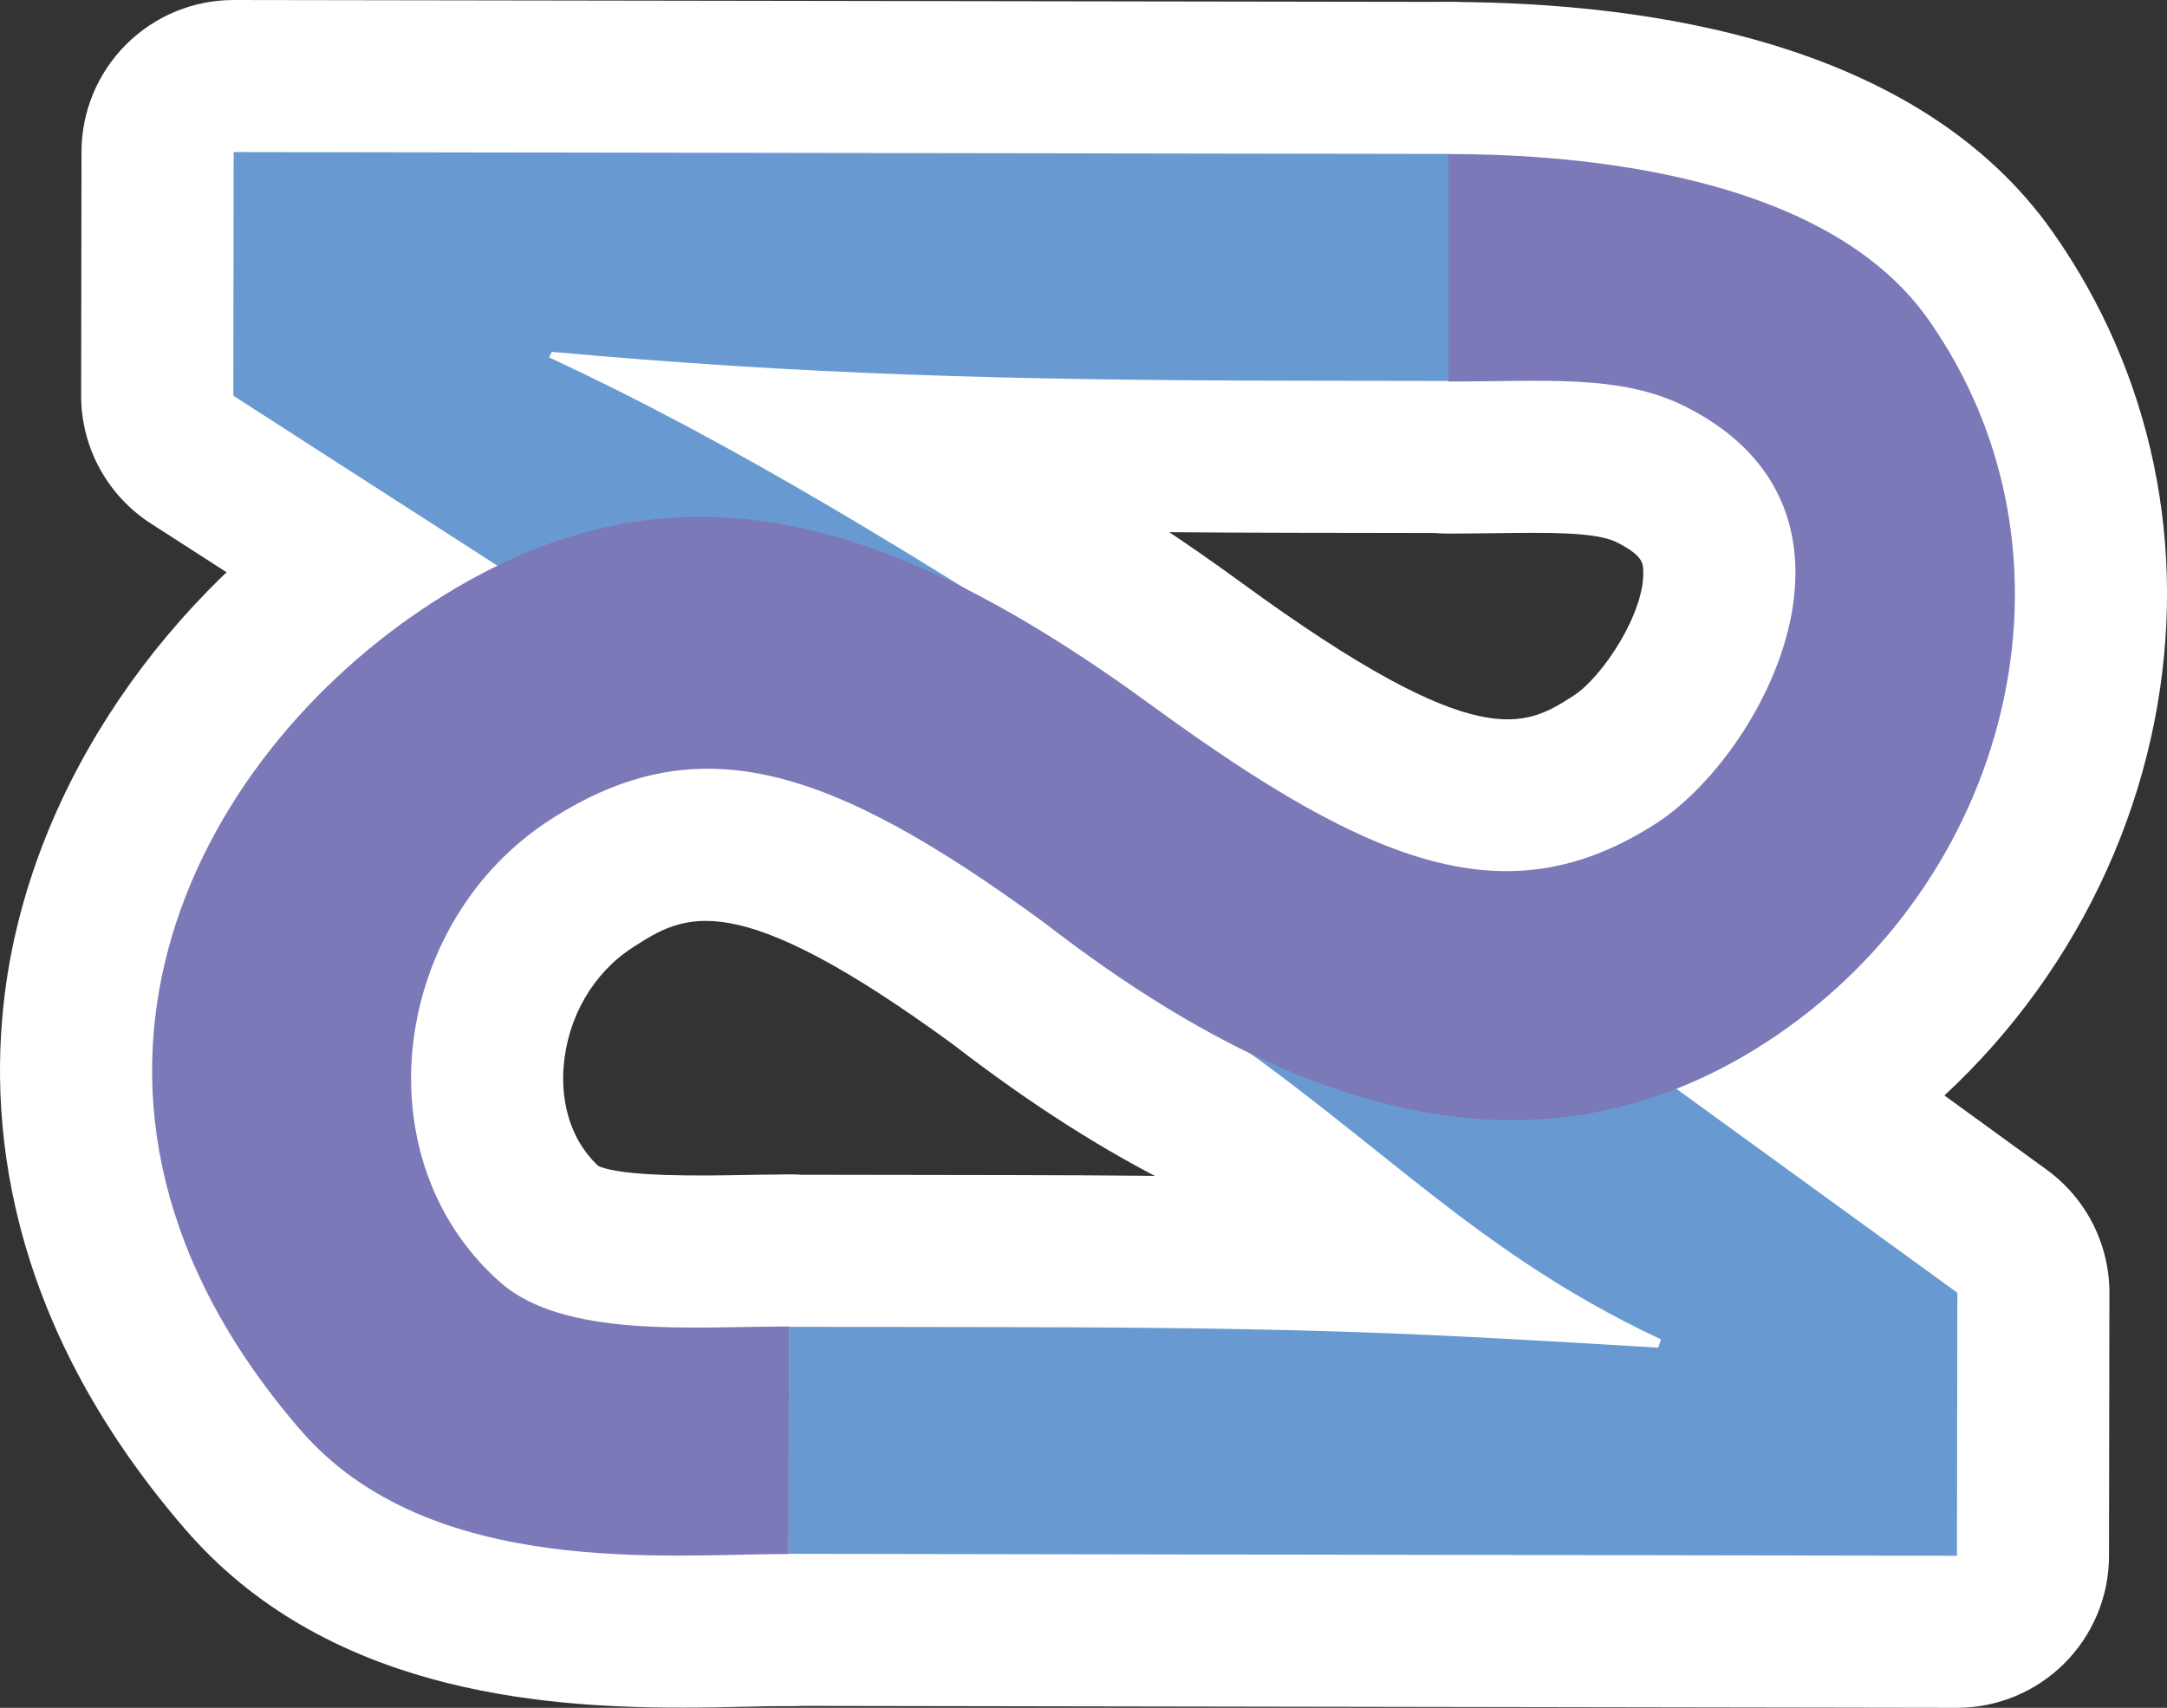
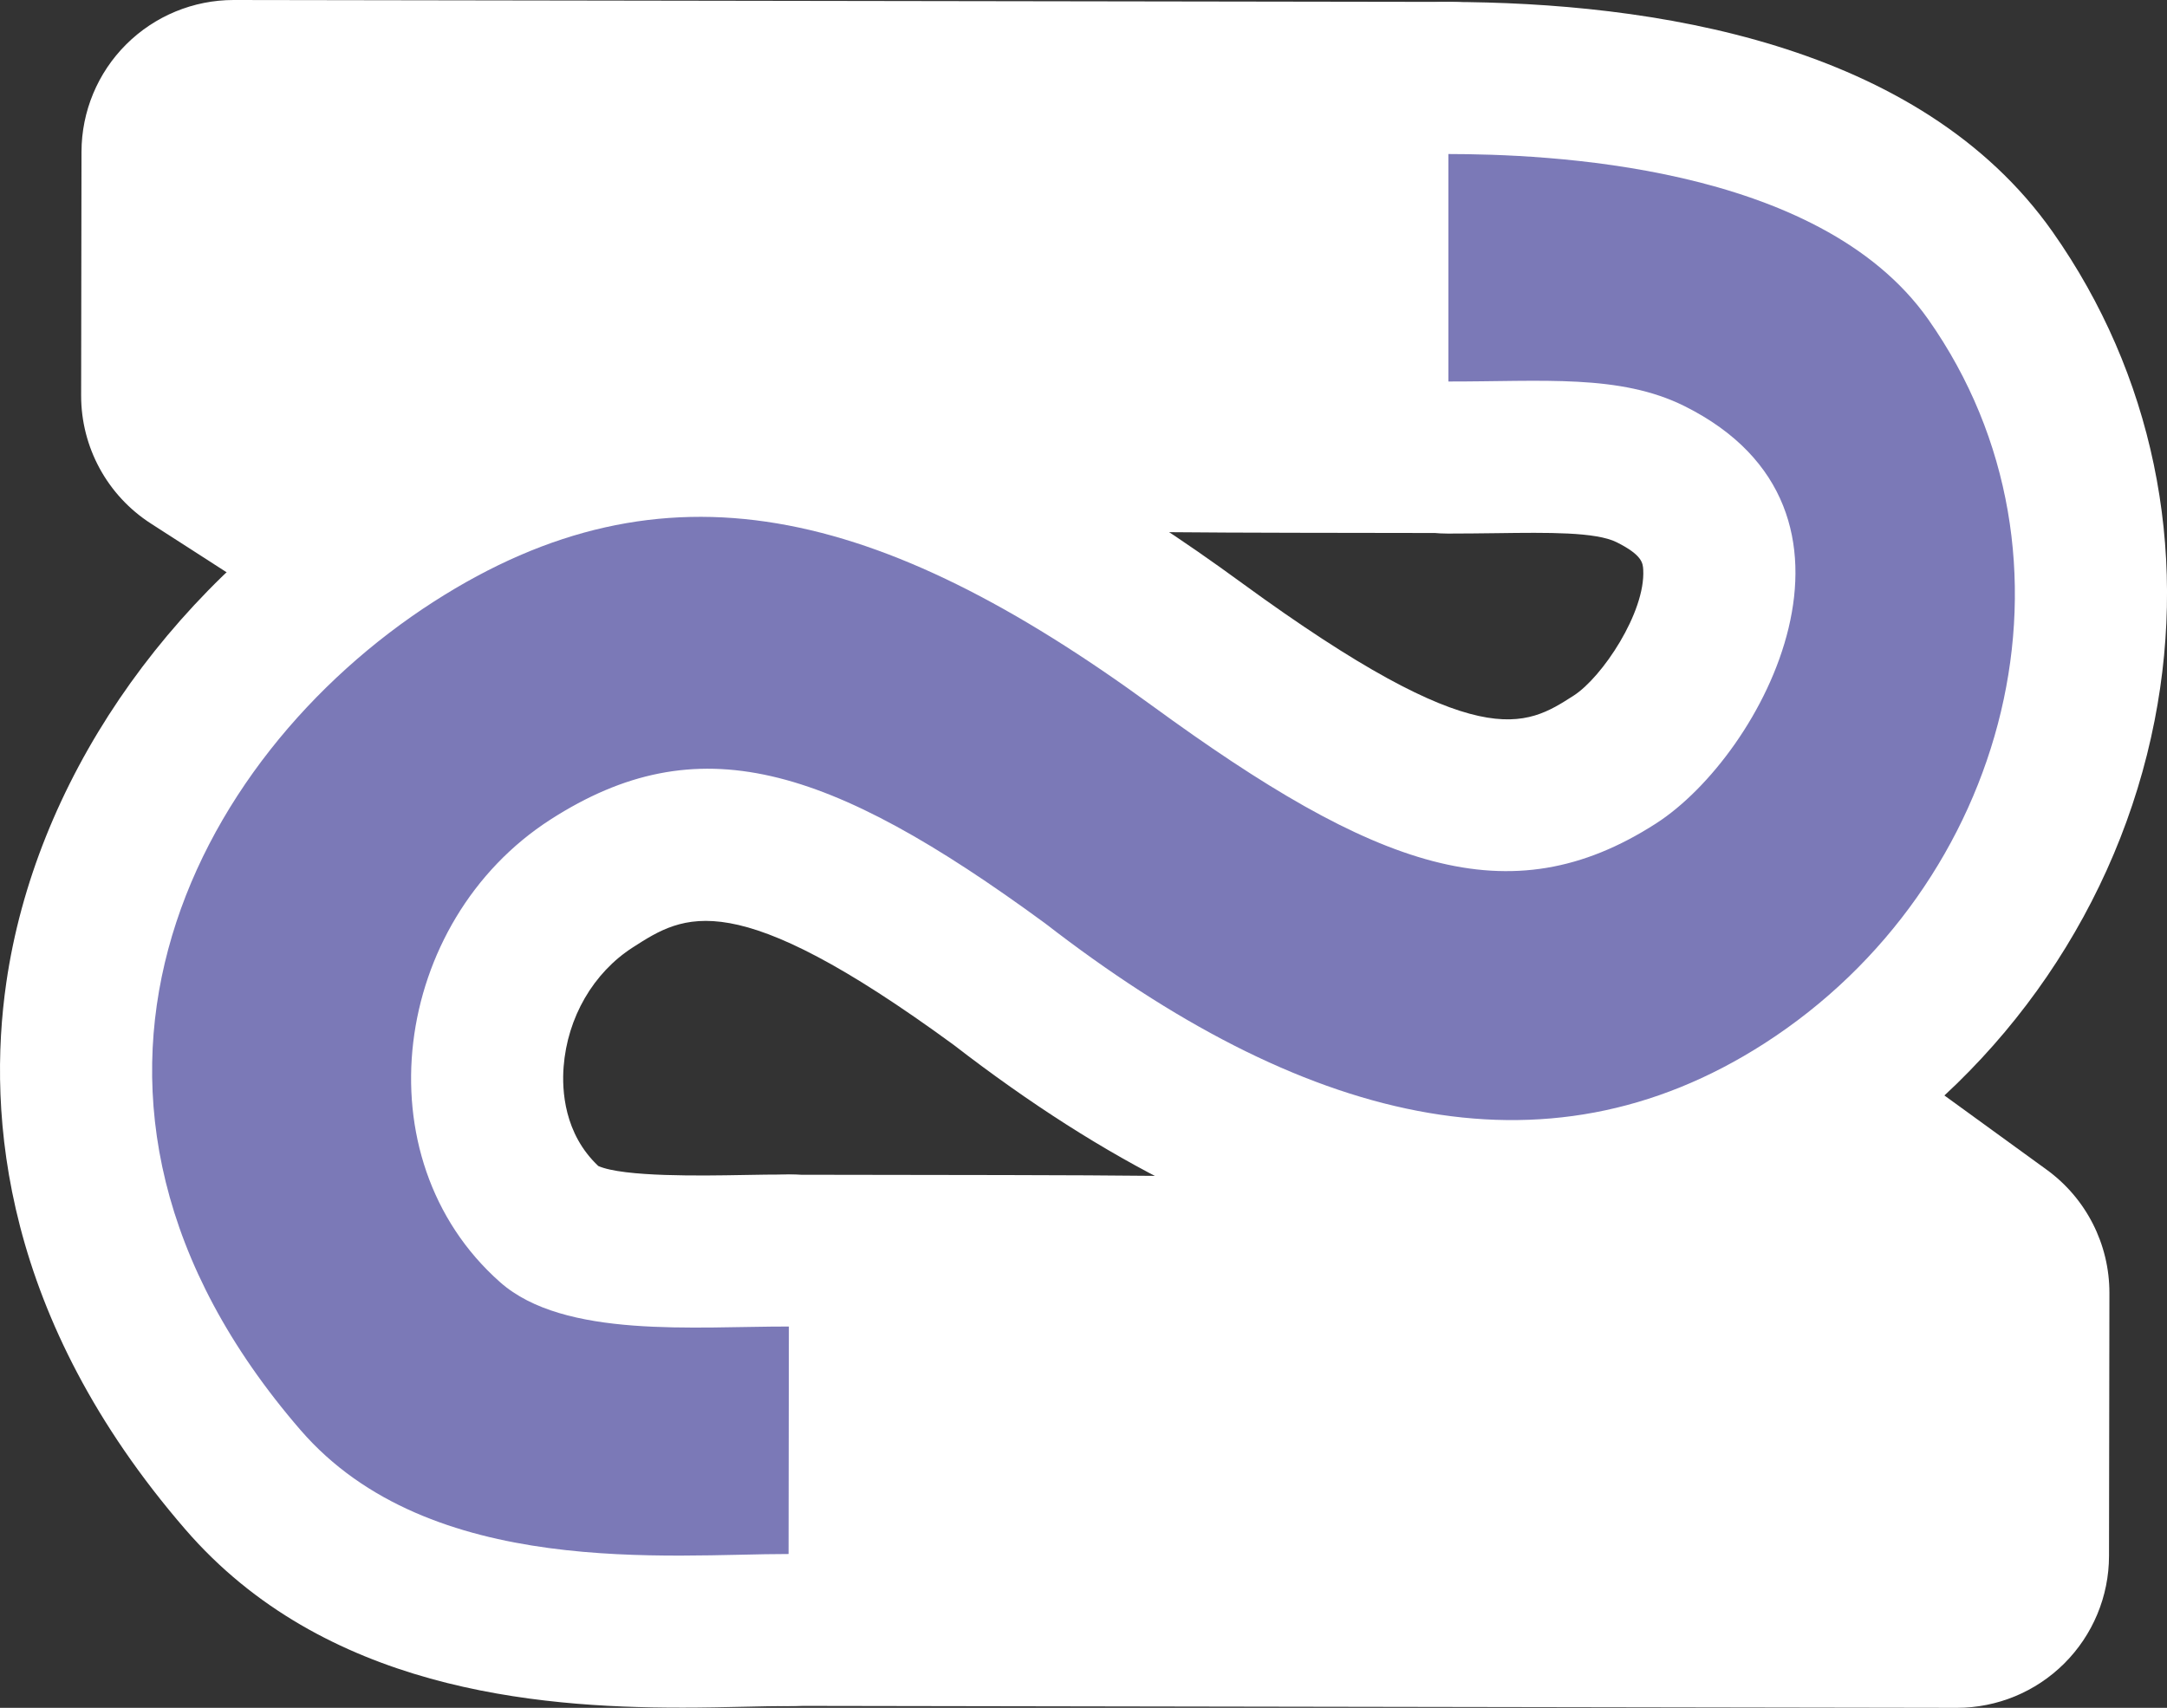
<svg xmlns="http://www.w3.org/2000/svg" id="Capa_1" viewBox="0 0 1181.6 931.48">
  <rect x="0" y="0" width="1181.6" height="931.48" fill="#333333" stroke="none" />
  <defs>
    <style>.cls-1{fill:#7b79b7;}.cls-1,.cls-2,.cls-3{stroke-width:0px;}.cls-2{fill:#fff;}.cls-3{fill:#689ad1;}</style>
  </defs>
  <path class="cls-2" d="M429.94,847.48l637.09,1.06.22-143.45-450.31-326.95c-119.17-75.68-213.48-134.73-317.59-183.21l1.52-3.02c135.88,12.29,246.88,15.49,405.43,15.74l83.63.13.19-123.82-662.74-1.02-.2,132.88,503.11,323.93c113.14,71.14,165.2,139.27,275.35,190.77l-1.52,4.53c-128.34-7.75-186.54-10.95-355.66-11.21l-118.34-.18-.19,123.82Z" />
  <path class="cls-2" d="M1067.04,931.48h-.14l-637.09-1.06c-45.8-.08-82.87-37.26-82.8-83.06l.19-123.83c.07-45.76,37.19-82.81,82.94-82.81h.13l118.34.18c31.35.05,58.95.2,83.94.46-14.44-10.45-29.76-20.94-46.39-31.4-.25-.16-.5-.32-.75-.48L82.28,285.55c-23.75-15.29-38.08-41.61-38.04-69.86l.2-132.88c.03-22,8.8-43.08,24.38-58.61C84.38,8.7,105.43,0,127.38,0h.13l662.74,1.03c45.8.07,82.88,37.26,82.81,83.06l-.19,123.82c-.07,45.76-37.19,82.81-82.93,82.81h-.13l-83.63-.13c-25.22-.04-49.45-.15-73.01-.36,9.22,5.84,18.63,11.8,28.24,17.9,1.45.92,2.87,1.89,4.27,2.9l450.31,326.95c21.53,15.63,34.25,40.64,34.21,67.24l-.22,143.45c-.03,22-8.81,43.08-24.39,58.61-15.55,15.5-36.6,24.2-58.55,24.2ZM981.29,765.47h2.94s.01-8.46.01-8.46l-1.46,4.37c-.46,1.38-.96,2.74-1.49,4.09ZM210.19,170.62l8.41,5.42c.79-3.39,1.8-6.73,3.02-10.02l-11.43-.02v4.62Z" />
  <path class="cls-2" d="M430.12,723.51c-51.29-.08-122.52,6.72-157.43-24.15-76.68-67.84-58.88-196.9,27.51-252.41,80.03-51.43,150.87-30.4,269.61,56.63,139.34,107.9,271.54,143.08,392.23,65.53,133.39-85.71,180.72-264.96,89.38-394.87-59.93-85.23-210.38-90.15-261.67-90.23v124.07c51.29.08,93.46-4.21,128.86,13.49,113.47,56.73,42.74,190.04-15.7,227.59-80.03,51.43-152.88,24.65-274.53-64.11-148.96-108.9-266.17-137.68-391.94-56.87C104.33,413.07,6.8,598.24,163.78,779.91c70.57,81.67,202.07,67.58,266.18,67.67l.16-124.07Z" />
  <path class="cls-2" d="M370.91,931.37c-79.16,0-194.42-9.9-269.88-97.24C1.41,718.86-7.03,608.37,3.43,535.99c15.63-108.14,85.97-211.91,188.18-277.58,190.61-122.48,359.71-32.44,485.72,59.69,129.3,94.34,154.29,78.28,180.75,61.29,15.52-9.97,39.17-45.41,37.92-68.59-.19-3.58-.43-8.02-14.48-15.05-11.34-5.67-37.53-5.32-65.26-4.95-8.61.11-17.48.21-26.63.22-45.75-.07-82.81-37.18-82.81-82.94v-124.07c0-22.02,8.76-43.13,24.34-58.69,15.55-15.53,36.63-24.25,58.6-24.25h.13c110.14.17,256.69,22.07,329.39,125.46,54.34,77.29,74.08,171.92,55.56,266.45-19.65,100.31-80.86,189.93-167.95,245.9-76.63,49.24-160.6,65.55-249.59,48.46-76.34-14.66-153.99-53.09-237.34-117.48-120.46-88.13-146.91-71.12-174.91-53.13-21.56,13.85-35.66,38.21-37.73,65.15-.98,12.76.24,36.47,18.92,54.08,13.69,6.06,57.1,5.3,78.23,4.92,8.51-.15,17.33-.31,25.79-.29,45.8.07,82.87,37.25,82.81,83.04l-.16,124.06c-.03,22-8.8,43.09-24.37,58.62-15.55,15.51-36.61,24.21-58.56,24.21h-.66c-6.53,0-14.52.17-22.96.36-10.63.24-22.56.5-35.43.5Z" />
-   <path class="cls-3" d="M429.98,847.48l637.09,1.06.22-143.45-450.31-326.95c-119.17-75.68-213.48-134.73-317.59-183.21l1.52-3.02c135.88,12.29,246.88,15.49,405.43,15.74l83.63.13.19-123.82-662.74-1.02-.2,132.88,503.11,323.93c113.14,71.14,165.2,139.27,275.35,190.77l-1.52,4.53c-128.34-7.75-186.54-10.95-355.66-11.21l-118.34-.18-.19,123.82Z" />
  <path class="cls-1" d="M430.15,723.51c-51.29-.08-122.52,6.72-157.43-24.15-76.68-67.84-58.88-196.9,27.51-252.41,80.03-51.43,150.87-30.4,269.61,56.63,139.34,107.9,271.54,143.08,392.23,65.53,133.39-85.71,180.72-264.96,89.38-394.87-59.93-85.23-210.38-90.15-261.67-90.23v124.07c51.29.08,93.46-4.21,128.86,13.49,113.47,56.73,42.74,190.04-15.7,227.59-80.03,51.43-152.88,24.65-274.53-64.11-148.96-108.9-266.17-137.68-391.94-56.87C104.36,413.07,6.83,598.24,163.81,779.91c70.57,81.67,202.07,67.58,266.18,67.67l.16-124.07Z" />
</svg>